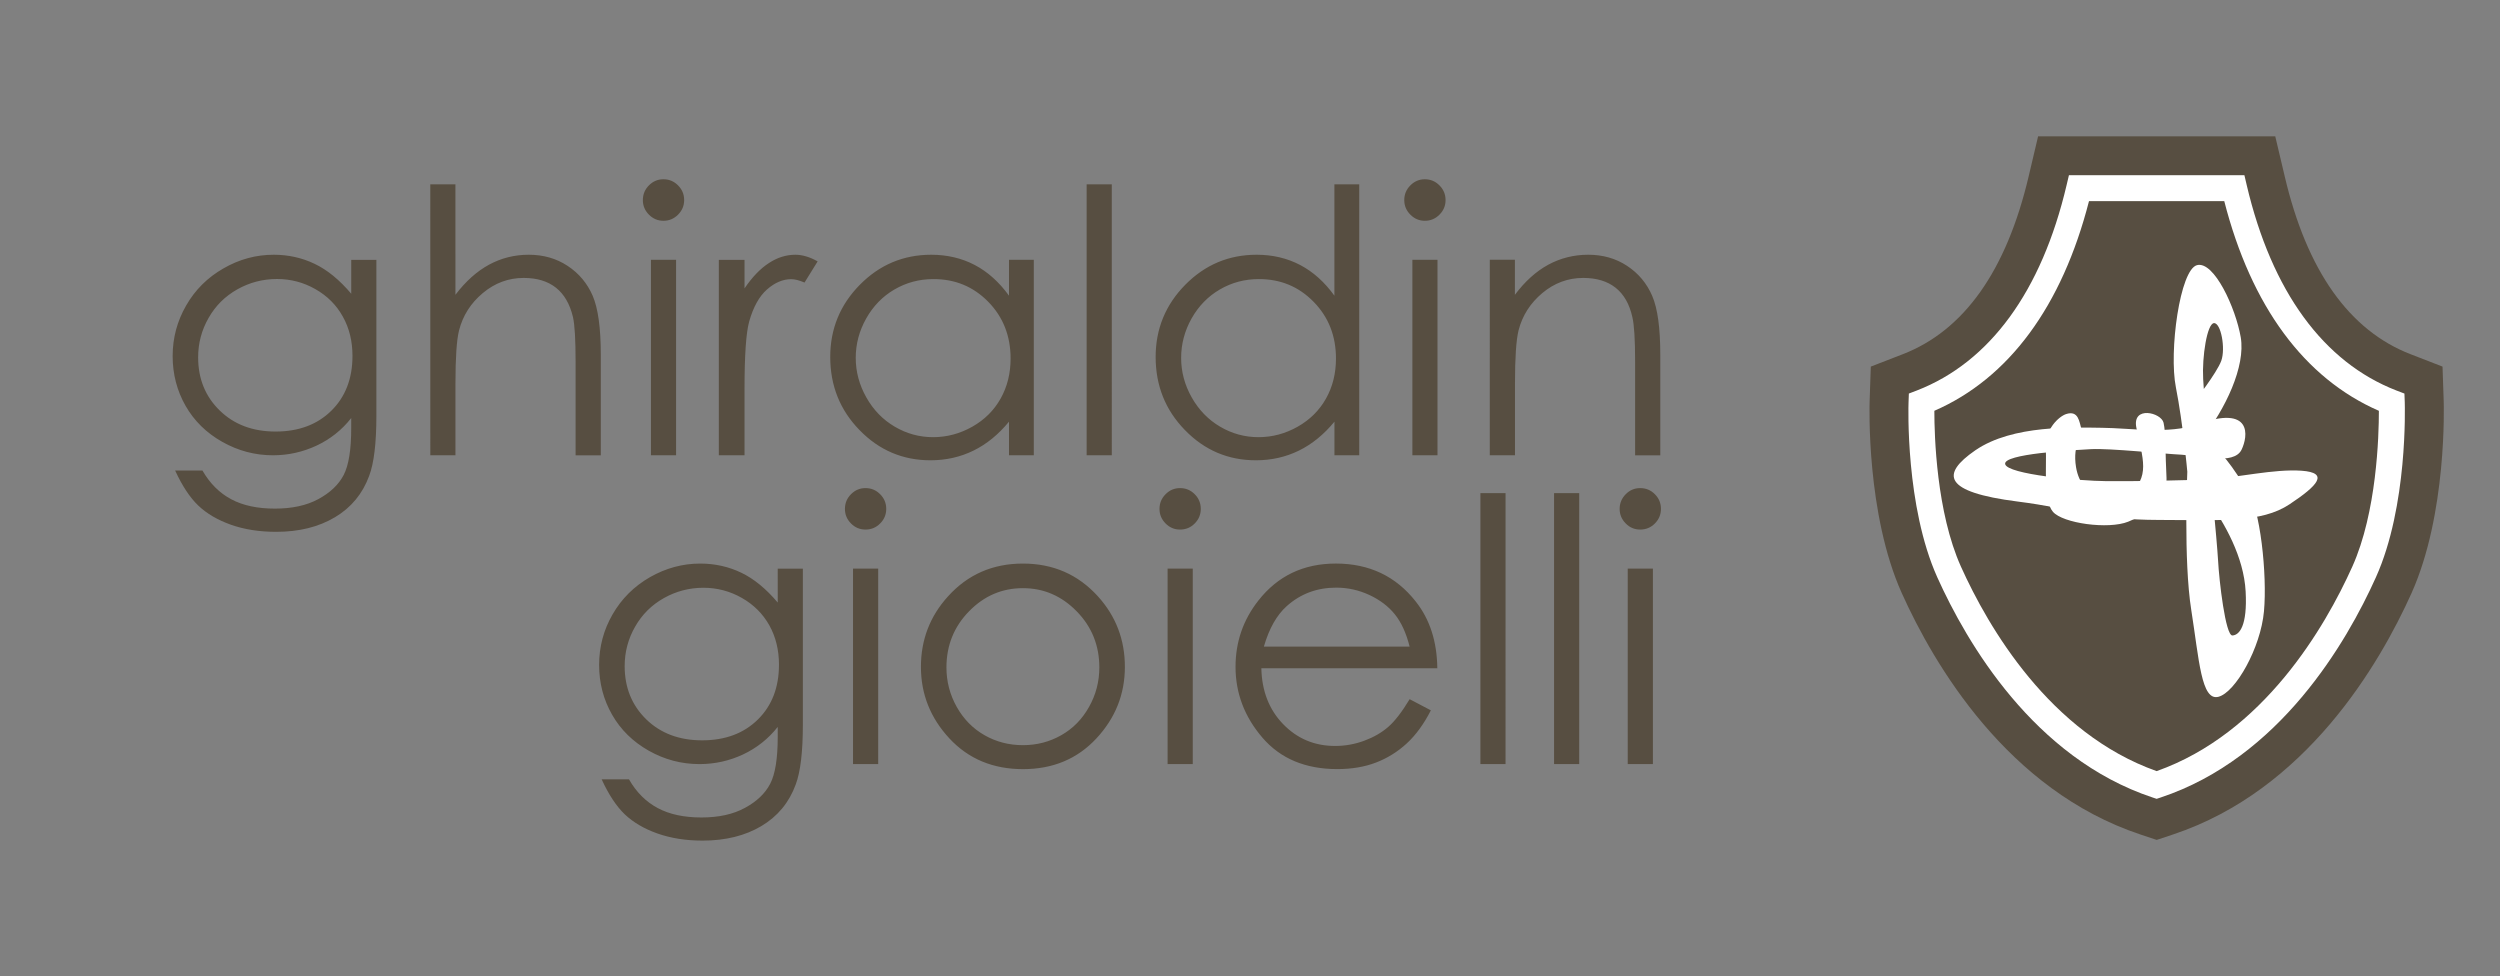
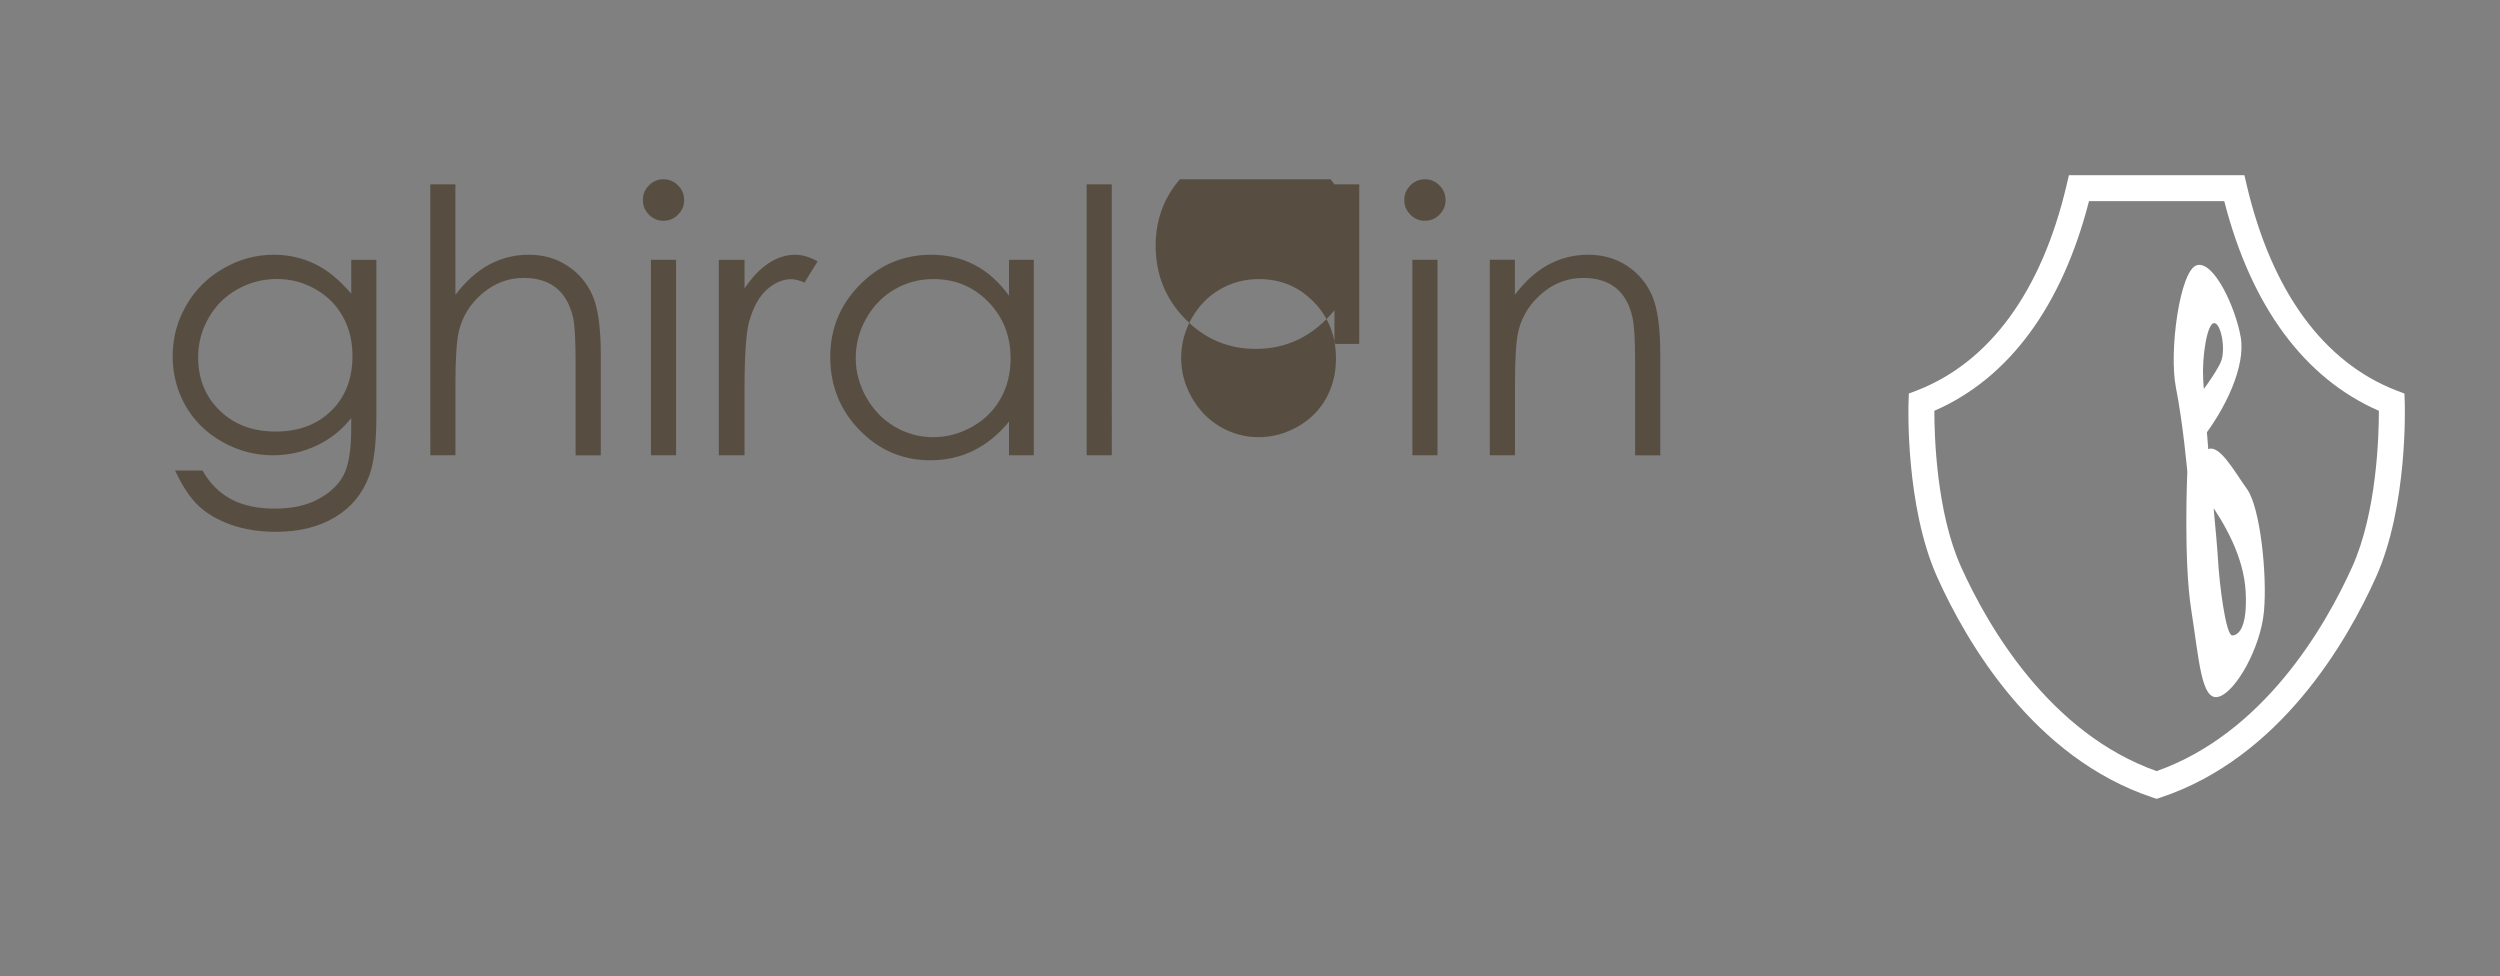
<svg xmlns="http://www.w3.org/2000/svg" xmlns:xlink="http://www.w3.org/1999/xlink" version="1.1" id="Livello_1" x="0px" y="0px" width="105px" height="41px" viewBox="0 0 105 41" enable-background="new 0 0 105 41" xml:space="preserve">
  <rect x="0" y="0" width="105" height="41" fill="#808080" stroke="none" />
  <title>Rey-Logo</title>
  <desc>Created with Sketch.</desc>
  <g>
    <g>
      <defs>
-         <rect id="SVGID_1_" x="78.521" y="5.726" width="24.117" height="29.547" />
-       </defs>
+         </defs>
      <clipPath id="SVGID_2_">
        <use xlink:href="#SVGID_1_" overflow="visible" />
      </clipPath>
      <path clip-path="url(#SVGID_2_)" fill="#574E41" d="M90.579,7.903h3.254c0.58,2.469,2.12,7.261,6.62,9.004    c0,0,0.145,4.209-1.16,7.116c-1.34,2.975-4.066,7.406-8.714,8.955c-4.647-1.549-7.375-5.98-8.713-8.955    c-1.31-2.906-1.163-7.116-1.163-7.116c4.502-1.742,6.042-6.535,6.622-9.004H90.579z" />
    </g>
    <g>
      <defs>
-         <rect id="SVGID_3_" x="78.521" y="5.726" width="24.117" height="29.547" />
-       </defs>
+         </defs>
      <clipPath id="SVGID_4_">
        <use xlink:href="#SVGID_3_" overflow="visible" />
      </clipPath>
      <path clip-path="url(#SVGID_4_)" fill="#574E41" d="M93.833,5.726H85.6l-0.396,1.68c-0.933,3.96-2.709,6.473-5.288,7.471    l-1.342,0.52l-0.049,1.437c-0.006,0.194-0.145,4.756,1.354,8.086c1.344,2.985,4.432,8.268,10.014,10.127l0.688,0.229l0.688-0.229    c5.584-1.859,8.668-7.143,10.012-10.128c1.496-3.329,1.361-7.891,1.354-8.085l-0.049-1.437l-1.341-0.52    c-2.58-0.998-4.357-3.51-5.287-7.471l-0.397-1.68H93.833z M92.186,10.083c1.213,3.825,3.276,6.621,6.068,8.19    c-0.068,1.406-0.304,3.42-0.949,4.857c-0.984,2.193-3.146,5.929-6.726,7.479c-3.578-1.553-5.741-5.286-6.728-7.479    c-0.646-1.435-0.879-3.451-0.949-4.857c2.795-1.569,4.856-4.364,6.07-8.19h1.605H92.186z" />
    </g>
    <g>
      <defs>
        <rect id="SVGID_5_" x="78.521" y="5.726" width="24.117" height="29.547" />
      </defs>
      <clipPath id="SVGID_6_">
        <use xlink:href="#SVGID_5_" overflow="visible" />
      </clipPath>
      <path clip-path="url(#SVGID_6_)" fill="#FFFFFF" d="M93.833,7.359h-6.938l-0.099,0.42c-1.048,4.454-3.224,7.433-6.289,8.622    l-0.335,0.128l-0.013,0.361c-0.007,0.177-0.134,4.371,1.207,7.357c1.235,2.741,4.05,7.586,9.041,9.247l0.172,0.057l0.172-0.057    c4.989-1.661,7.806-6.506,9.038-9.249c1.343-2.984,1.215-7.178,1.211-7.355l-0.014-0.361l-0.336-0.128    c-3.066-1.189-5.24-4.168-6.287-8.624l-0.098-0.418H93.833z M93.419,8.448c1.132,4.416,3.366,7.442,6.494,8.806v0.014    c0,1.043-0.088,4.246-1.117,6.533c-1.144,2.543-3.733,6.996-8.217,8.586c-4.483-1.59-7.072-6.042-8.218-8.586    c-1.029-2.287-1.118-5.495-1.118-6.536v-0.012c3.129-1.362,5.362-4.39,6.495-8.806h2.841L93.419,8.448L93.419,8.448z" />
    </g>
    <g>
      <defs>
-         <rect id="SVGID_7_" x="78.521" y="5.726" width="24.117" height="29.547" />
-       </defs>
+         </defs>
      <clipPath id="SVGID_8_">
        <use xlink:href="#SVGID_7_" overflow="visible" />
      </clipPath>
      <path clip-path="url(#SVGID_8_)" fill="#FFFFFF" d="M86.773,17.392c-0.293,0.098-0.893,0.629-0.849,1.428    c0.039,0.797-0.114,2.188,0.298,2.673c0.409,0.487,2.332,0.753,3.162,0.418c0.827-0.337,1.664-0.821,1.61-1.836    c-0.056-1.017-0.024-1.89-0.124-2.32c-0.1-0.431-1.328-0.726-1.143,0.205c0.256,1.282,0.635,2.099-0.387,2.858    c-0.574,0.426-1.917,0.175-2.146-1.195c-0.166-1.015,0.315-1.324,0.224-1.611C87.33,17.726,87.302,17.218,86.773,17.392" />
    </g>
    <g>
      <defs>
-         <rect id="SVGID_9_" x="78.521" y="5.726" width="24.117" height="29.547" />
-       </defs>
+         </defs>
      <clipPath id="SVGID_10_">
        <use xlink:href="#SVGID_9_" overflow="visible" />
      </clipPath>
      <path clip-path="url(#SVGID_10_)" fill="#FFFFFF" d="M94.145,18.889c0.271-0.558,0.482-1.918-1.873-1.064    c-1.164,0.421-2.828,0.152-3.992,0.142c-1.166-0.011-3.742-0.141-5.32,0.948c-1.459,1.008-1.341,1.752,1.777,2.149    c2.416,0.308,3.313,0.77,5.93,0.773c2.62,0.006,4.3,0.135,5.492-0.656c1.195-0.792,1.676-1.326,0.507-1.411    c-1.169-0.081-2.674,0.289-3.833,0.352c-1.163,0.063-3.195,0.096-4.359,0.086c-1.164-0.009-4.16-0.285-4.257-0.715    c-0.096-0.433,2.806-0.586,3.604-0.629c0.797-0.043,3.064,0.199,3.791,0.232C92.342,19.131,93.816,19.558,94.145,18.889" />
    </g>
    <g>
      <defs>
        <rect id="SVGID_11_" x="78.521" y="5.726" width="24.117" height="29.547" />
      </defs>
      <clipPath id="SVGID_12_">
        <use xlink:href="#SVGID_11_" overflow="visible" />
      </clipPath>
      <path clip-path="url(#SVGID_12_)" fill="#FFFFFF" d="M92.451,18.472c1.021-1.292,1.869-3.082,1.66-4.307    c-0.211-1.225-1.117-3.212-1.836-3.029c-0.717,0.184-1.188,3.626-0.887,5.138c0.299,1.509,0.479,3.539,0.479,3.539    s-0.165,3.714,0.166,5.807c0.33,2.092,0.419,3.831,1.139,3.646c0.719-0.183,1.778-2.059,1.915-3.593    c0.14-1.532-0.157-4.354-0.707-5.124c-0.552-0.771-1.198-1.972-1.688-1.656c-0.493,0.318-0.668,1.125,0.041,2.107    c0.705,0.98,1.507,2.391,1.584,3.843c0.078,1.451-0.265,1.831-0.555,1.847c-0.291,0.017-0.559-2.297-0.604-3.166    c-0.05-0.871-0.358-3.979-0.358-3.979s-0.217-2.678-0.267-3.623c-0.052-0.941,0.165-2.335,0.454-2.351    c0.291-0.016,0.494,1.063,0.306,1.583c-0.19,0.52-1.146,1.734-1.146,1.734L92.451,18.472z" />
    </g>
  </g>
  <g>
    <g>
      <defs>
        <rect id="SVGID_13_" x="7.251" y="7.529" width="70.25" height="27.8" />
      </defs>
      <clipPath id="SVGID_14_">
        <use xlink:href="#SVGID_13_" overflow="visible" />
      </clipPath>
-       <path clip-path="url(#SVGID_14_)" fill="#574E41" d="M68.365,32.091h1.057v-8.21h-1.057V32.091z M68.281,20.757    c-0.17,0.171-0.256,0.376-0.256,0.618c0,0.236,0.086,0.439,0.256,0.611c0.168,0.172,0.373,0.256,0.607,0.256    c0.24,0,0.447-0.084,0.617-0.256c0.169-0.171,0.255-0.375,0.255-0.611c0-0.242-0.085-0.447-0.255-0.618    c-0.17-0.172-0.377-0.257-0.617-0.257C68.654,20.5,68.449,20.585,68.281,20.757 M65.271,32.091h1.056V20.712h-1.056V32.091z     M62.177,32.091h1.056V20.712h-1.056V32.091z M53.084,27.154c0.217-0.752,0.537-1.319,0.959-1.697    c0.58-0.518,1.271-0.776,2.078-0.776c0.488,0,0.953,0.104,1.397,0.31c0.442,0.207,0.8,0.479,1.069,0.815    c0.27,0.337,0.475,0.787,0.617,1.351h-6.121V27.154z M58.305,30.531c-0.277,0.24-0.613,0.434-1.008,0.58    c-0.396,0.146-0.803,0.219-1.221,0.219c-0.867,0-1.594-0.307-2.184-0.916s-0.895-1.392-0.915-2.346h7.39    c-0.012-1.121-0.313-2.057-0.908-2.807c-0.834-1.061-1.953-1.592-3.353-1.592c-1.36,0-2.444,0.519-3.255,1.555    c-0.641,0.814-0.959,1.743-0.959,2.784c0,1.106,0.378,2.101,1.133,2.978c0.756,0.877,1.803,1.316,3.143,1.316    c0.604,0,1.146-0.092,1.623-0.275c0.479-0.184,0.91-0.451,1.293-0.804c0.382-0.353,0.72-0.815,1.012-1.389l-0.891-0.468    C58.881,29.902,58.582,30.291,58.305,30.531 M49.039,32.091h1.057v-8.21h-1.057V32.091z M48.955,20.757    c-0.171,0.171-0.256,0.376-0.256,0.618c0,0.236,0.085,0.439,0.256,0.611c0.17,0.172,0.373,0.256,0.607,0.256    c0.241,0,0.446-0.084,0.616-0.256c0.17-0.171,0.255-0.375,0.255-0.611c0-0.242-0.085-0.447-0.255-0.618    c-0.17-0.172-0.375-0.257-0.616-0.257C49.328,20.5,49.125,20.585,48.955,20.757 M45.222,25.677c0.634,0.647,0.95,1.435,0.95,2.354    c0,0.594-0.144,1.147-0.432,1.659c-0.287,0.515-0.676,0.91-1.165,1.188c-0.49,0.279-1.027,0.419-1.613,0.419    s-1.124-0.14-1.613-0.419c-0.49-0.279-0.878-0.676-1.166-1.188c-0.288-0.512-0.432-1.064-0.432-1.659    c0-0.92,0.315-1.707,0.947-2.354c0.631-0.649,1.386-0.974,2.265-0.974C43.834,24.703,44.587,25.027,45.222,25.677 M39.813,25.051    c-0.757,0.835-1.134,1.82-1.134,2.958c0,1.147,0.4,2.149,1.199,3.008c0.798,0.856,1.828,1.287,3.088,1.287    c1.254,0,2.281-0.429,3.08-1.287c0.799-0.858,1.199-1.86,1.199-3.008c0-1.142-0.378-2.13-1.134-2.965    c-0.832-0.916-1.88-1.374-3.145-1.374C41.695,23.669,40.644,24.129,39.813,25.051 M35.827,32.091h1.057v-8.21h-1.057V32.091z     M35.742,20.757c-0.17,0.171-0.255,0.376-0.255,0.618c0,0.236,0.085,0.439,0.255,0.611s0.374,0.256,0.609,0.256    c0.24,0,0.445-0.084,0.615-0.256c0.171-0.171,0.256-0.375,0.256-0.611c0-0.242-0.085-0.447-0.256-0.618    c-0.17-0.172-0.375-0.257-0.615-0.257C36.116,20.5,35.913,20.585,35.742,20.757 M31.155,25.111    c0.498,0.282,0.883,0.666,1.155,1.149c0.271,0.485,0.407,1.038,0.407,1.657c0,0.951-0.295,1.719-0.886,2.302    s-1.373,0.875-2.343,0.875c-0.961,0-1.743-0.295-2.347-0.883c-0.603-0.589-0.905-1.332-0.905-2.234    c0-0.593,0.146-1.146,0.438-1.655c0.291-0.512,0.693-0.912,1.207-1.201c0.513-0.289,1.069-0.435,1.667-0.435    C30.121,24.688,30.657,24.828,31.155,25.111 M32.665,25.307c-0.494-0.583-1.006-1.003-1.538-1.256    c-0.531-0.254-1.104-0.381-1.718-0.381c-0.741,0-1.444,0.191-2.112,0.572c-0.667,0.384-1.189,0.903-1.568,1.56    c-0.378,0.655-0.566,1.364-0.566,2.124c0,0.759,0.181,1.456,0.544,2.09c0.362,0.635,0.876,1.137,1.541,1.514    c0.665,0.375,1.375,0.562,2.13,0.562c0.645,0,1.254-0.136,1.828-0.404c0.574-0.271,1.061-0.655,1.458-1.157v0.422    c0,0.904-0.105,1.562-0.317,1.968c-0.211,0.405-0.565,0.743-1.062,1.011c-0.496,0.27-1.104,0.402-1.824,0.402    c-0.731,0-1.342-0.131-1.835-0.394c-0.494-0.263-0.897-0.663-1.209-1.208h-1.148c0.297,0.646,0.622,1.137,0.974,1.473    c0.352,0.334,0.809,0.603,1.369,0.802c0.561,0.198,1.193,0.299,1.898,0.299c0.961,0,1.783-0.204,2.467-0.61    c0.684-0.408,1.165-0.988,1.442-1.744c0.201-0.533,0.301-1.375,0.301-2.526v-6.542h-1.056L32.665,25.307L32.665,25.307z" />
-       <path clip-path="url(#SVGID_14_)" fill="#574E41" d="M62.572,19.122h1.057v-3.013c0-1.082,0.051-1.826,0.15-2.232    c0.16-0.625,0.495-1.146,0.999-1.569c0.507-0.423,1.078-0.635,1.718-0.635c0.56,0,1.012,0.138,1.358,0.411    c0.346,0.273,0.582,0.683,0.703,1.227c0.079,0.316,0.118,0.948,0.118,1.894v3.919h1.057v-4.229c0-1.115-0.111-1.938-0.339-2.467    s-0.578-0.947-1.054-1.261s-1.02-0.468-1.633-0.468c-0.604,0-1.162,0.141-1.677,0.418c-0.513,0.279-0.981,0.701-1.403,1.265V10.91    h-1.055V19.122z M59.32,19.122h1.055v-8.211H59.32V19.122z M59.235,7.787c-0.171,0.171-0.256,0.377-0.256,0.617    c0,0.237,0.085,0.44,0.256,0.611c0.17,0.172,0.372,0.258,0.608,0.258c0.24,0,0.445-0.086,0.615-0.258    c0.17-0.171,0.256-0.374,0.256-0.611c0-0.24-0.086-0.446-0.256-0.617c-0.17-0.172-0.375-0.258-0.615-0.258    C59.607,7.529,59.405,7.615,59.235,7.787 M55.172,12.676c0.627,0.639,0.939,1.434,0.939,2.382c0,0.622-0.139,1.183-0.418,1.681    s-0.679,0.893-1.195,1.185c-0.518,0.291-1.064,0.437-1.643,0.437c-0.572,0-1.109-0.146-1.609-0.44    c-0.5-0.293-0.897-0.704-1.195-1.231c-0.297-0.526-0.443-1.078-0.443-1.658c0-0.582,0.146-1.135,0.439-1.658    c0.295-0.521,0.69-0.928,1.188-1.217s1.04-0.435,1.629-0.435C53.778,11.718,54.547,12.037,55.172,12.676 M56.045,7.741v4.678    c-0.412-0.572-0.893-1.003-1.438-1.289s-1.154-0.431-1.83-0.431c-1.168,0-2.166,0.42-2.995,1.26    c-0.829,0.841-1.245,1.854-1.245,3.033c0,1.207,0.411,2.233,1.233,3.074c0.821,0.845,1.815,1.266,2.978,1.266    c0.653,0,1.256-0.137,1.807-0.407c0.552-0.271,1.049-0.677,1.492-1.215v1.412h1.041V7.741H56.045z M45.639,19.122h1.056V7.741    h-1.056V19.122z M41.507,12.676c0.625,0.639,0.938,1.434,0.938,2.382c0,0.622-0.139,1.183-0.418,1.681    c-0.279,0.498-0.677,0.893-1.195,1.185c-0.517,0.291-1.065,0.437-1.642,0.437c-0.573,0-1.11-0.146-1.61-0.44    c-0.5-0.293-0.898-0.704-1.195-1.231c-0.296-0.526-0.444-1.078-0.444-1.658c0-0.582,0.146-1.135,0.44-1.658    c0.295-0.521,0.69-0.928,1.187-1.217c0.498-0.289,1.04-0.435,1.628-0.435C40.112,11.718,40.881,12.037,41.507,12.676     M42.378,10.911v1.508c-0.413-0.572-0.893-1.003-1.438-1.289c-0.546-0.286-1.154-0.431-1.83-0.431c-1.167,0-2.166,0.42-2.995,1.26    c-0.831,0.841-1.245,1.854-1.245,3.033c0,1.207,0.411,2.233,1.233,3.074c0.822,0.845,1.815,1.266,2.977,1.266    c0.654,0,1.257-0.137,1.807-0.407c0.552-0.271,1.049-0.677,1.491-1.215v1.412h1.042v-8.211H42.378z M30.191,19.122h1.079v-2.777    c0-1.425,0.065-2.37,0.195-2.838c0.171-0.608,0.42-1.06,0.748-1.349c0.327-0.287,0.667-0.433,1.019-0.433    c0.151,0,0.336,0.048,0.558,0.142l0.551-0.889c-0.332-0.187-0.644-0.279-0.936-0.279c-0.387,0-0.759,0.117-1.116,0.352    c-0.357,0.232-0.697,0.587-1.019,1.061v-1.199h-1.079V19.122z M27.339,19.122h1.056v-8.211h-1.056V19.122z M27.254,7.787    C27.084,7.958,27,8.164,27,8.404c0,0.237,0.085,0.44,0.255,0.611c0.17,0.172,0.374,0.258,0.609,0.258    c0.24,0,0.445-0.086,0.615-0.258c0.17-0.171,0.256-0.374,0.256-0.611c0-0.24-0.085-0.446-0.256-0.617    c-0.17-0.172-0.375-0.258-0.615-0.258C27.628,7.529,27.424,7.615,27.254,7.787 M18.073,19.122h1.056v-3.013    c0-1.086,0.05-1.832,0.151-2.232c0.16-0.625,0.493-1.146,0.999-1.569c0.506-0.423,1.078-0.635,1.717-0.635    c0.558,0,1.01,0.138,1.354,0.411c0.345,0.273,0.583,0.683,0.713,1.227c0.075,0.316,0.112,0.948,0.112,1.894v3.919h1.058v-4.229    c0-1.121-0.114-1.945-0.34-2.472c-0.227-0.524-0.577-0.942-1.053-1.256s-1.02-0.468-1.634-0.468c-0.599,0-1.155,0.141-1.667,0.418    c-0.513,0.279-0.984,0.701-1.411,1.265V7.741h-1.056L18.073,19.122L18.073,19.122z M13.242,12.141    c0.498,0.282,0.884,0.665,1.154,1.151c0.273,0.485,0.408,1.038,0.408,1.655c0,0.951-0.295,1.719-0.887,2.302    c-0.592,0.583-1.372,0.876-2.342,0.876c-0.961,0-1.744-0.295-2.348-0.885c-0.603-0.588-0.905-1.332-0.905-2.231    c0-0.594,0.146-1.146,0.438-1.655c0.291-0.513,0.694-0.912,1.207-1.201c0.513-0.289,1.069-0.435,1.667-0.435    C12.209,11.718,12.745,11.859,13.242,12.141 M14.752,12.337c-0.494-0.584-1.005-1.002-1.538-1.256    c-0.531-0.255-1.104-0.382-1.718-0.382c-0.741,0-1.444,0.189-2.111,0.574c-0.667,0.381-1.19,0.9-1.567,1.559    c-0.378,0.654-0.567,1.363-0.567,2.123s0.182,1.455,0.543,2.091c0.363,0.634,0.877,1.138,1.541,1.512    c0.665,0.375,1.375,0.564,2.13,0.564c0.645,0,1.254-0.138,1.828-0.405c0.575-0.27,1.061-0.654,1.458-1.158v0.424    c0,0.904-0.105,1.561-0.317,1.967c-0.211,0.406-0.565,0.742-1.062,1.012c-0.496,0.268-1.104,0.4-1.824,0.4    c-0.73,0-1.343-0.129-1.836-0.393c-0.493-0.261-0.897-0.664-1.209-1.206H7.356c0.297,0.646,0.621,1.136,0.973,1.472    s0.809,0.604,1.37,0.804c0.561,0.198,1.193,0.298,1.898,0.298c0.961,0,1.783-0.203,2.468-0.611    c0.684-0.406,1.165-0.988,1.441-1.742c0.201-0.533,0.302-1.375,0.302-2.528v-6.541h-1.056V12.337z" />
+       <path clip-path="url(#SVGID_14_)" fill="#574E41" d="M62.572,19.122h1.057v-3.013c0-1.082,0.051-1.826,0.15-2.232    c0.16-0.625,0.495-1.146,0.999-1.569c0.507-0.423,1.078-0.635,1.718-0.635c0.56,0,1.012,0.138,1.358,0.411    c0.346,0.273,0.582,0.683,0.703,1.227c0.079,0.316,0.118,0.948,0.118,1.894v3.919h1.057v-4.229c0-1.115-0.111-1.938-0.339-2.467    s-0.578-0.947-1.054-1.261s-1.02-0.468-1.633-0.468c-0.604,0-1.162,0.141-1.677,0.418c-0.513,0.279-0.981,0.701-1.403,1.265V10.91    h-1.055V19.122z M59.32,19.122h1.055v-8.211H59.32V19.122z M59.235,7.787c-0.171,0.171-0.256,0.377-0.256,0.617    c0,0.237,0.085,0.44,0.256,0.611c0.17,0.172,0.372,0.258,0.608,0.258c0.24,0,0.445-0.086,0.615-0.258    c0.17-0.171,0.256-0.374,0.256-0.611c0-0.24-0.086-0.446-0.256-0.617c-0.17-0.172-0.375-0.258-0.615-0.258    C59.607,7.529,59.405,7.615,59.235,7.787 M55.172,12.676c0.627,0.639,0.939,1.434,0.939,2.382c0,0.622-0.139,1.183-0.418,1.681    s-0.679,0.893-1.195,1.185c-0.518,0.291-1.064,0.437-1.643,0.437c-0.572,0-1.109-0.146-1.609-0.44    c-0.5-0.293-0.897-0.704-1.195-1.231c-0.297-0.526-0.443-1.078-0.443-1.658c0-0.582,0.146-1.135,0.439-1.658    c0.295-0.521,0.69-0.928,1.188-1.217s1.04-0.435,1.629-0.435C53.778,11.718,54.547,12.037,55.172,12.676 M56.045,7.741c-0.412-0.572-0.893-1.003-1.438-1.289s-1.154-0.431-1.83-0.431c-1.168,0-2.166,0.42-2.995,1.26    c-0.829,0.841-1.245,1.854-1.245,3.033c0,1.207,0.411,2.233,1.233,3.074c0.821,0.845,1.815,1.266,2.978,1.266    c0.653,0,1.256-0.137,1.807-0.407c0.552-0.271,1.049-0.677,1.492-1.215v1.412h1.041V7.741H56.045z M45.639,19.122h1.056V7.741    h-1.056V19.122z M41.507,12.676c0.625,0.639,0.938,1.434,0.938,2.382c0,0.622-0.139,1.183-0.418,1.681    c-0.279,0.498-0.677,0.893-1.195,1.185c-0.517,0.291-1.065,0.437-1.642,0.437c-0.573,0-1.11-0.146-1.61-0.44    c-0.5-0.293-0.898-0.704-1.195-1.231c-0.296-0.526-0.444-1.078-0.444-1.658c0-0.582,0.146-1.135,0.44-1.658    c0.295-0.521,0.69-0.928,1.187-1.217c0.498-0.289,1.04-0.435,1.628-0.435C40.112,11.718,40.881,12.037,41.507,12.676     M42.378,10.911v1.508c-0.413-0.572-0.893-1.003-1.438-1.289c-0.546-0.286-1.154-0.431-1.83-0.431c-1.167,0-2.166,0.42-2.995,1.26    c-0.831,0.841-1.245,1.854-1.245,3.033c0,1.207,0.411,2.233,1.233,3.074c0.822,0.845,1.815,1.266,2.977,1.266    c0.654,0,1.257-0.137,1.807-0.407c0.552-0.271,1.049-0.677,1.491-1.215v1.412h1.042v-8.211H42.378z M30.191,19.122h1.079v-2.777    c0-1.425,0.065-2.37,0.195-2.838c0.171-0.608,0.42-1.06,0.748-1.349c0.327-0.287,0.667-0.433,1.019-0.433    c0.151,0,0.336,0.048,0.558,0.142l0.551-0.889c-0.332-0.187-0.644-0.279-0.936-0.279c-0.387,0-0.759,0.117-1.116,0.352    c-0.357,0.232-0.697,0.587-1.019,1.061v-1.199h-1.079V19.122z M27.339,19.122h1.056v-8.211h-1.056V19.122z M27.254,7.787    C27.084,7.958,27,8.164,27,8.404c0,0.237,0.085,0.44,0.255,0.611c0.17,0.172,0.374,0.258,0.609,0.258    c0.24,0,0.445-0.086,0.615-0.258c0.17-0.171,0.256-0.374,0.256-0.611c0-0.24-0.085-0.446-0.256-0.617    c-0.17-0.172-0.375-0.258-0.615-0.258C27.628,7.529,27.424,7.615,27.254,7.787 M18.073,19.122h1.056v-3.013    c0-1.086,0.05-1.832,0.151-2.232c0.16-0.625,0.493-1.146,0.999-1.569c0.506-0.423,1.078-0.635,1.717-0.635    c0.558,0,1.01,0.138,1.354,0.411c0.345,0.273,0.583,0.683,0.713,1.227c0.075,0.316,0.112,0.948,0.112,1.894v3.919h1.058v-4.229    c0-1.121-0.114-1.945-0.34-2.472c-0.227-0.524-0.577-0.942-1.053-1.256s-1.02-0.468-1.634-0.468c-0.599,0-1.155,0.141-1.667,0.418    c-0.513,0.279-0.984,0.701-1.411,1.265V7.741h-1.056L18.073,19.122L18.073,19.122z M13.242,12.141    c0.498,0.282,0.884,0.665,1.154,1.151c0.273,0.485,0.408,1.038,0.408,1.655c0,0.951-0.295,1.719-0.887,2.302    c-0.592,0.583-1.372,0.876-2.342,0.876c-0.961,0-1.744-0.295-2.348-0.885c-0.603-0.588-0.905-1.332-0.905-2.231    c0-0.594,0.146-1.146,0.438-1.655c0.291-0.513,0.694-0.912,1.207-1.201c0.513-0.289,1.069-0.435,1.667-0.435    C12.209,11.718,12.745,11.859,13.242,12.141 M14.752,12.337c-0.494-0.584-1.005-1.002-1.538-1.256    c-0.531-0.255-1.104-0.382-1.718-0.382c-0.741,0-1.444,0.189-2.111,0.574c-0.667,0.381-1.19,0.9-1.567,1.559    c-0.378,0.654-0.567,1.363-0.567,2.123s0.182,1.455,0.543,2.091c0.363,0.634,0.877,1.138,1.541,1.512    c0.665,0.375,1.375,0.564,2.13,0.564c0.645,0,1.254-0.138,1.828-0.405c0.575-0.27,1.061-0.654,1.458-1.158v0.424    c0,0.904-0.105,1.561-0.317,1.967c-0.211,0.406-0.565,0.742-1.062,1.012c-0.496,0.268-1.104,0.4-1.824,0.4    c-0.73,0-1.343-0.129-1.836-0.393c-0.493-0.261-0.897-0.664-1.209-1.206H7.356c0.297,0.646,0.621,1.136,0.973,1.472    s0.809,0.604,1.37,0.804c0.561,0.198,1.193,0.298,1.898,0.298c0.961,0,1.783-0.203,2.468-0.611    c0.684-0.406,1.165-0.988,1.441-1.742c0.201-0.533,0.302-1.375,0.302-2.528v-6.541h-1.056V12.337z" />
    </g>
    <g>
      <defs>
        <rect id="SVGID_15_" x="7.251" y="7.529" width="70.25" height="27.8" />
      </defs>
      <clipPath id="SVGID_16_">
        <use xlink:href="#SVGID_15_" overflow="visible" />
      </clipPath>
    </g>
  </g>
</svg>